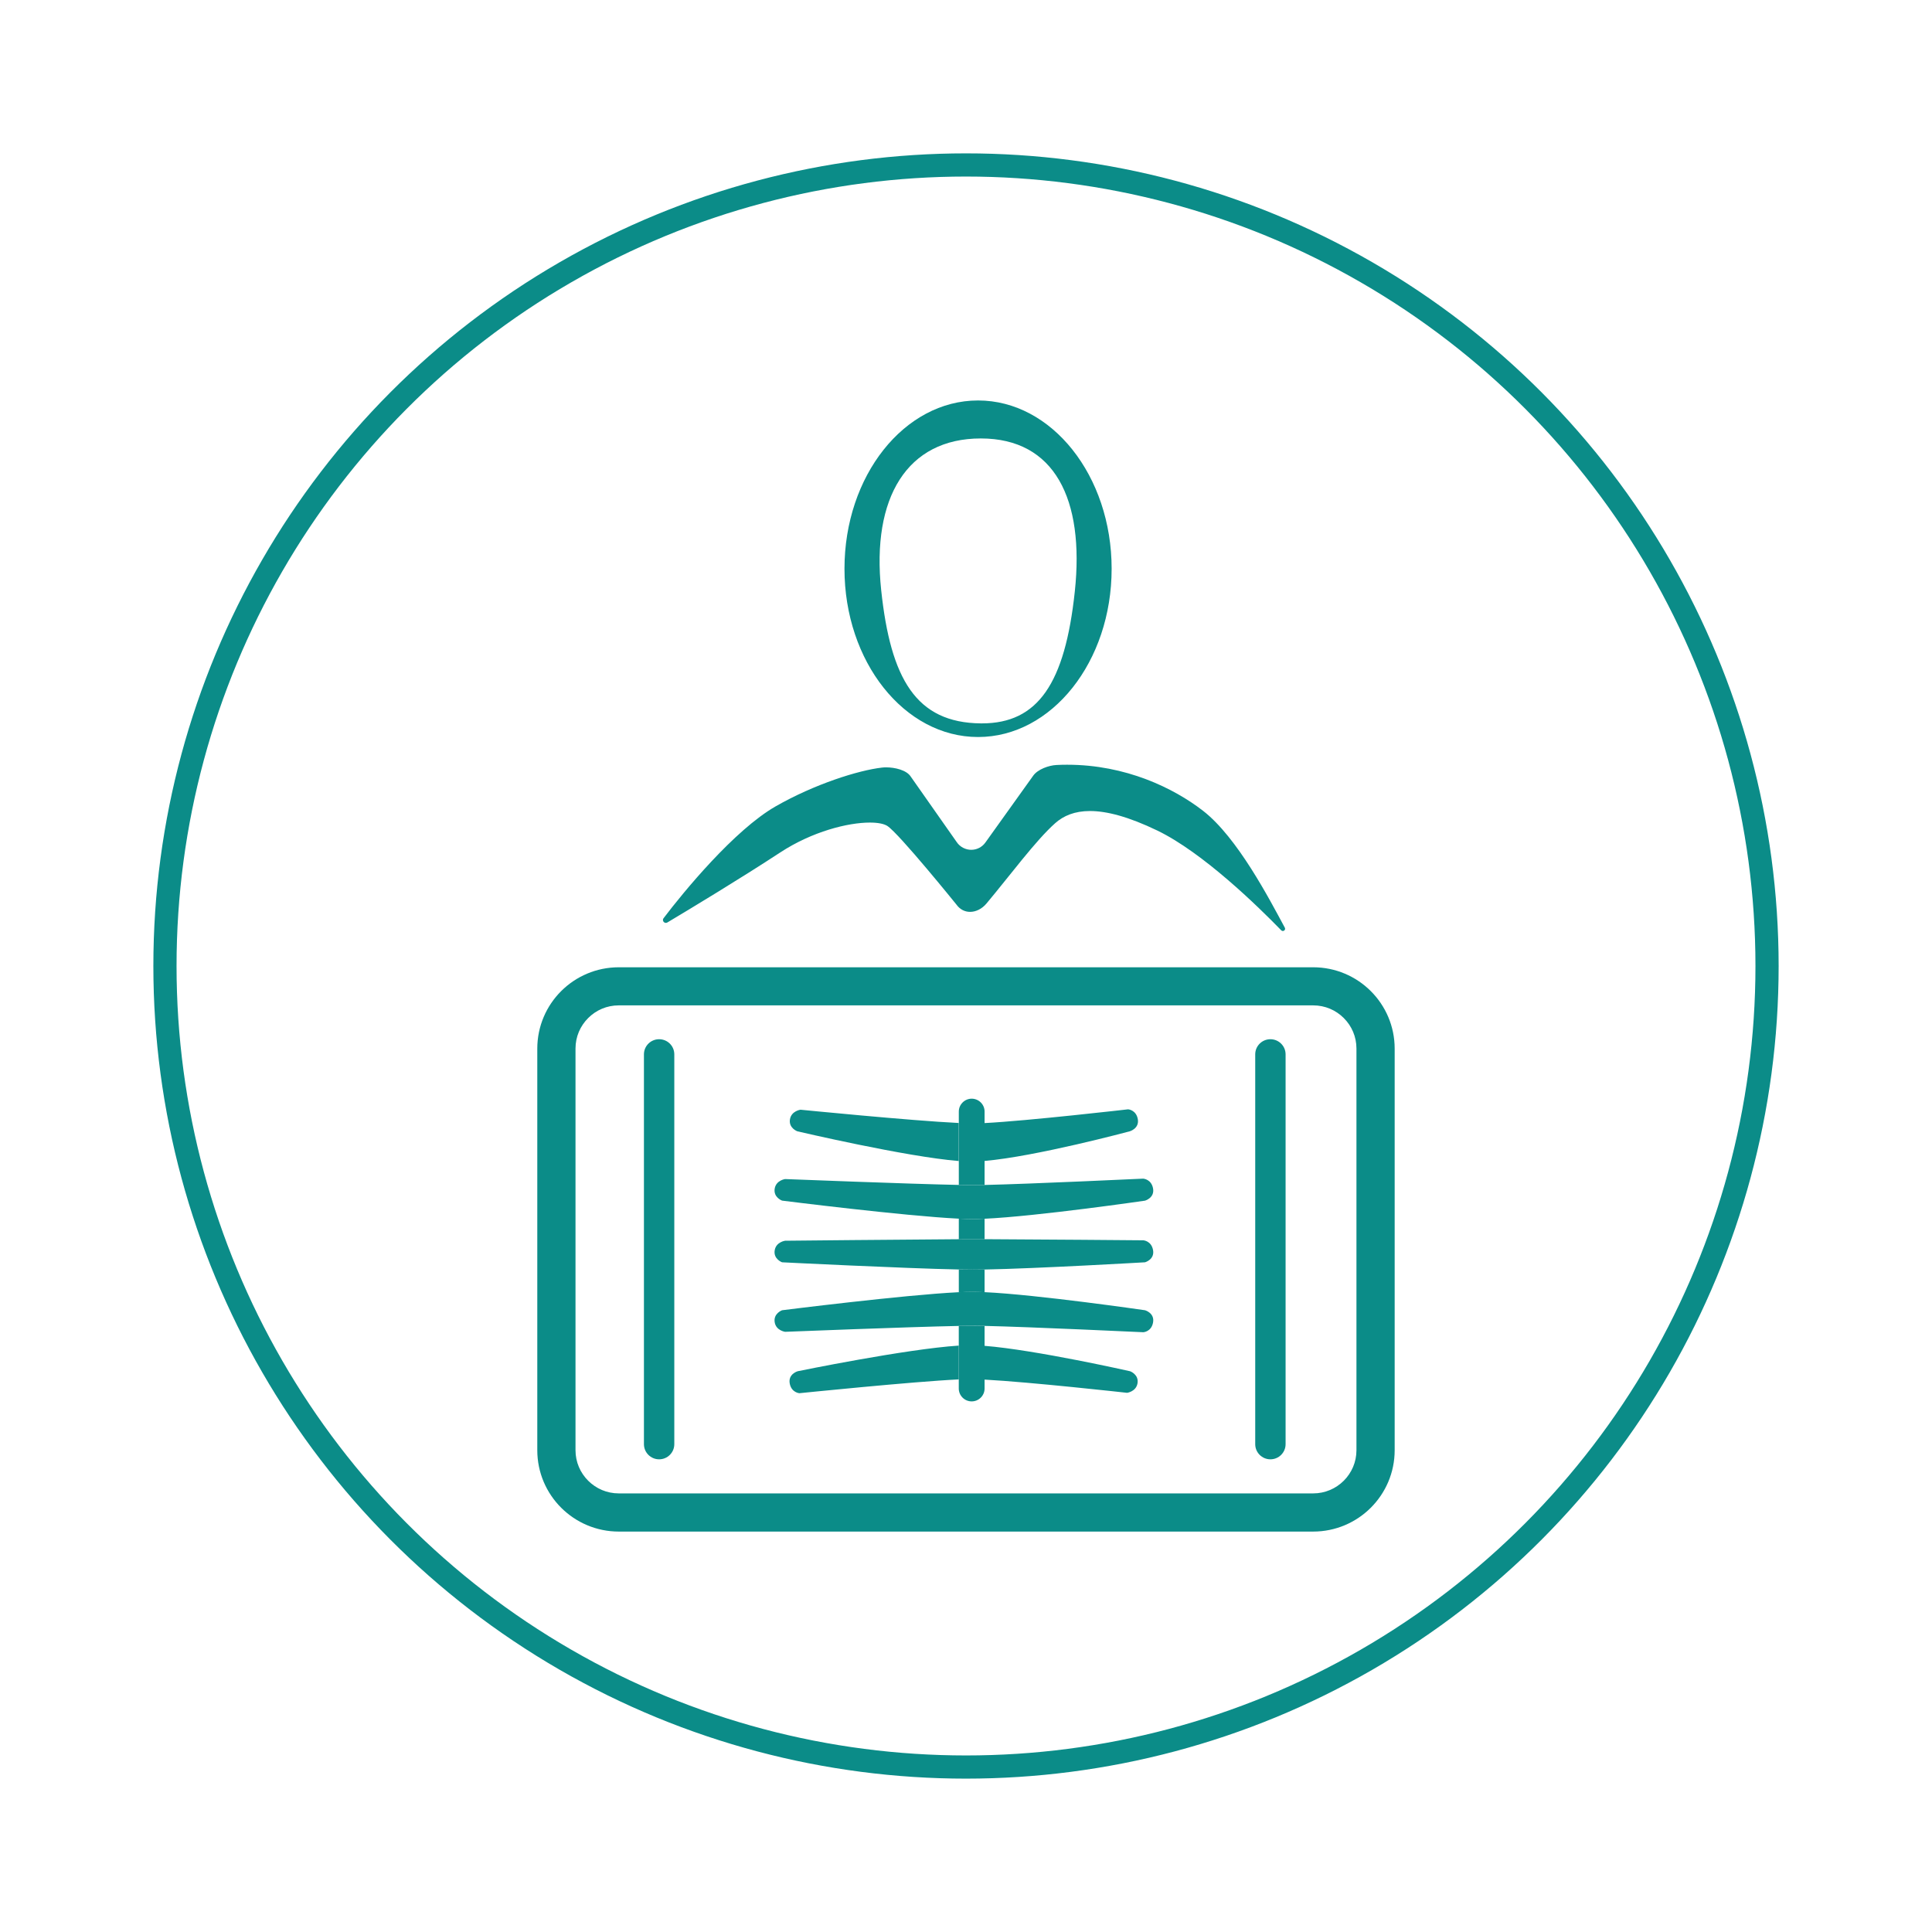
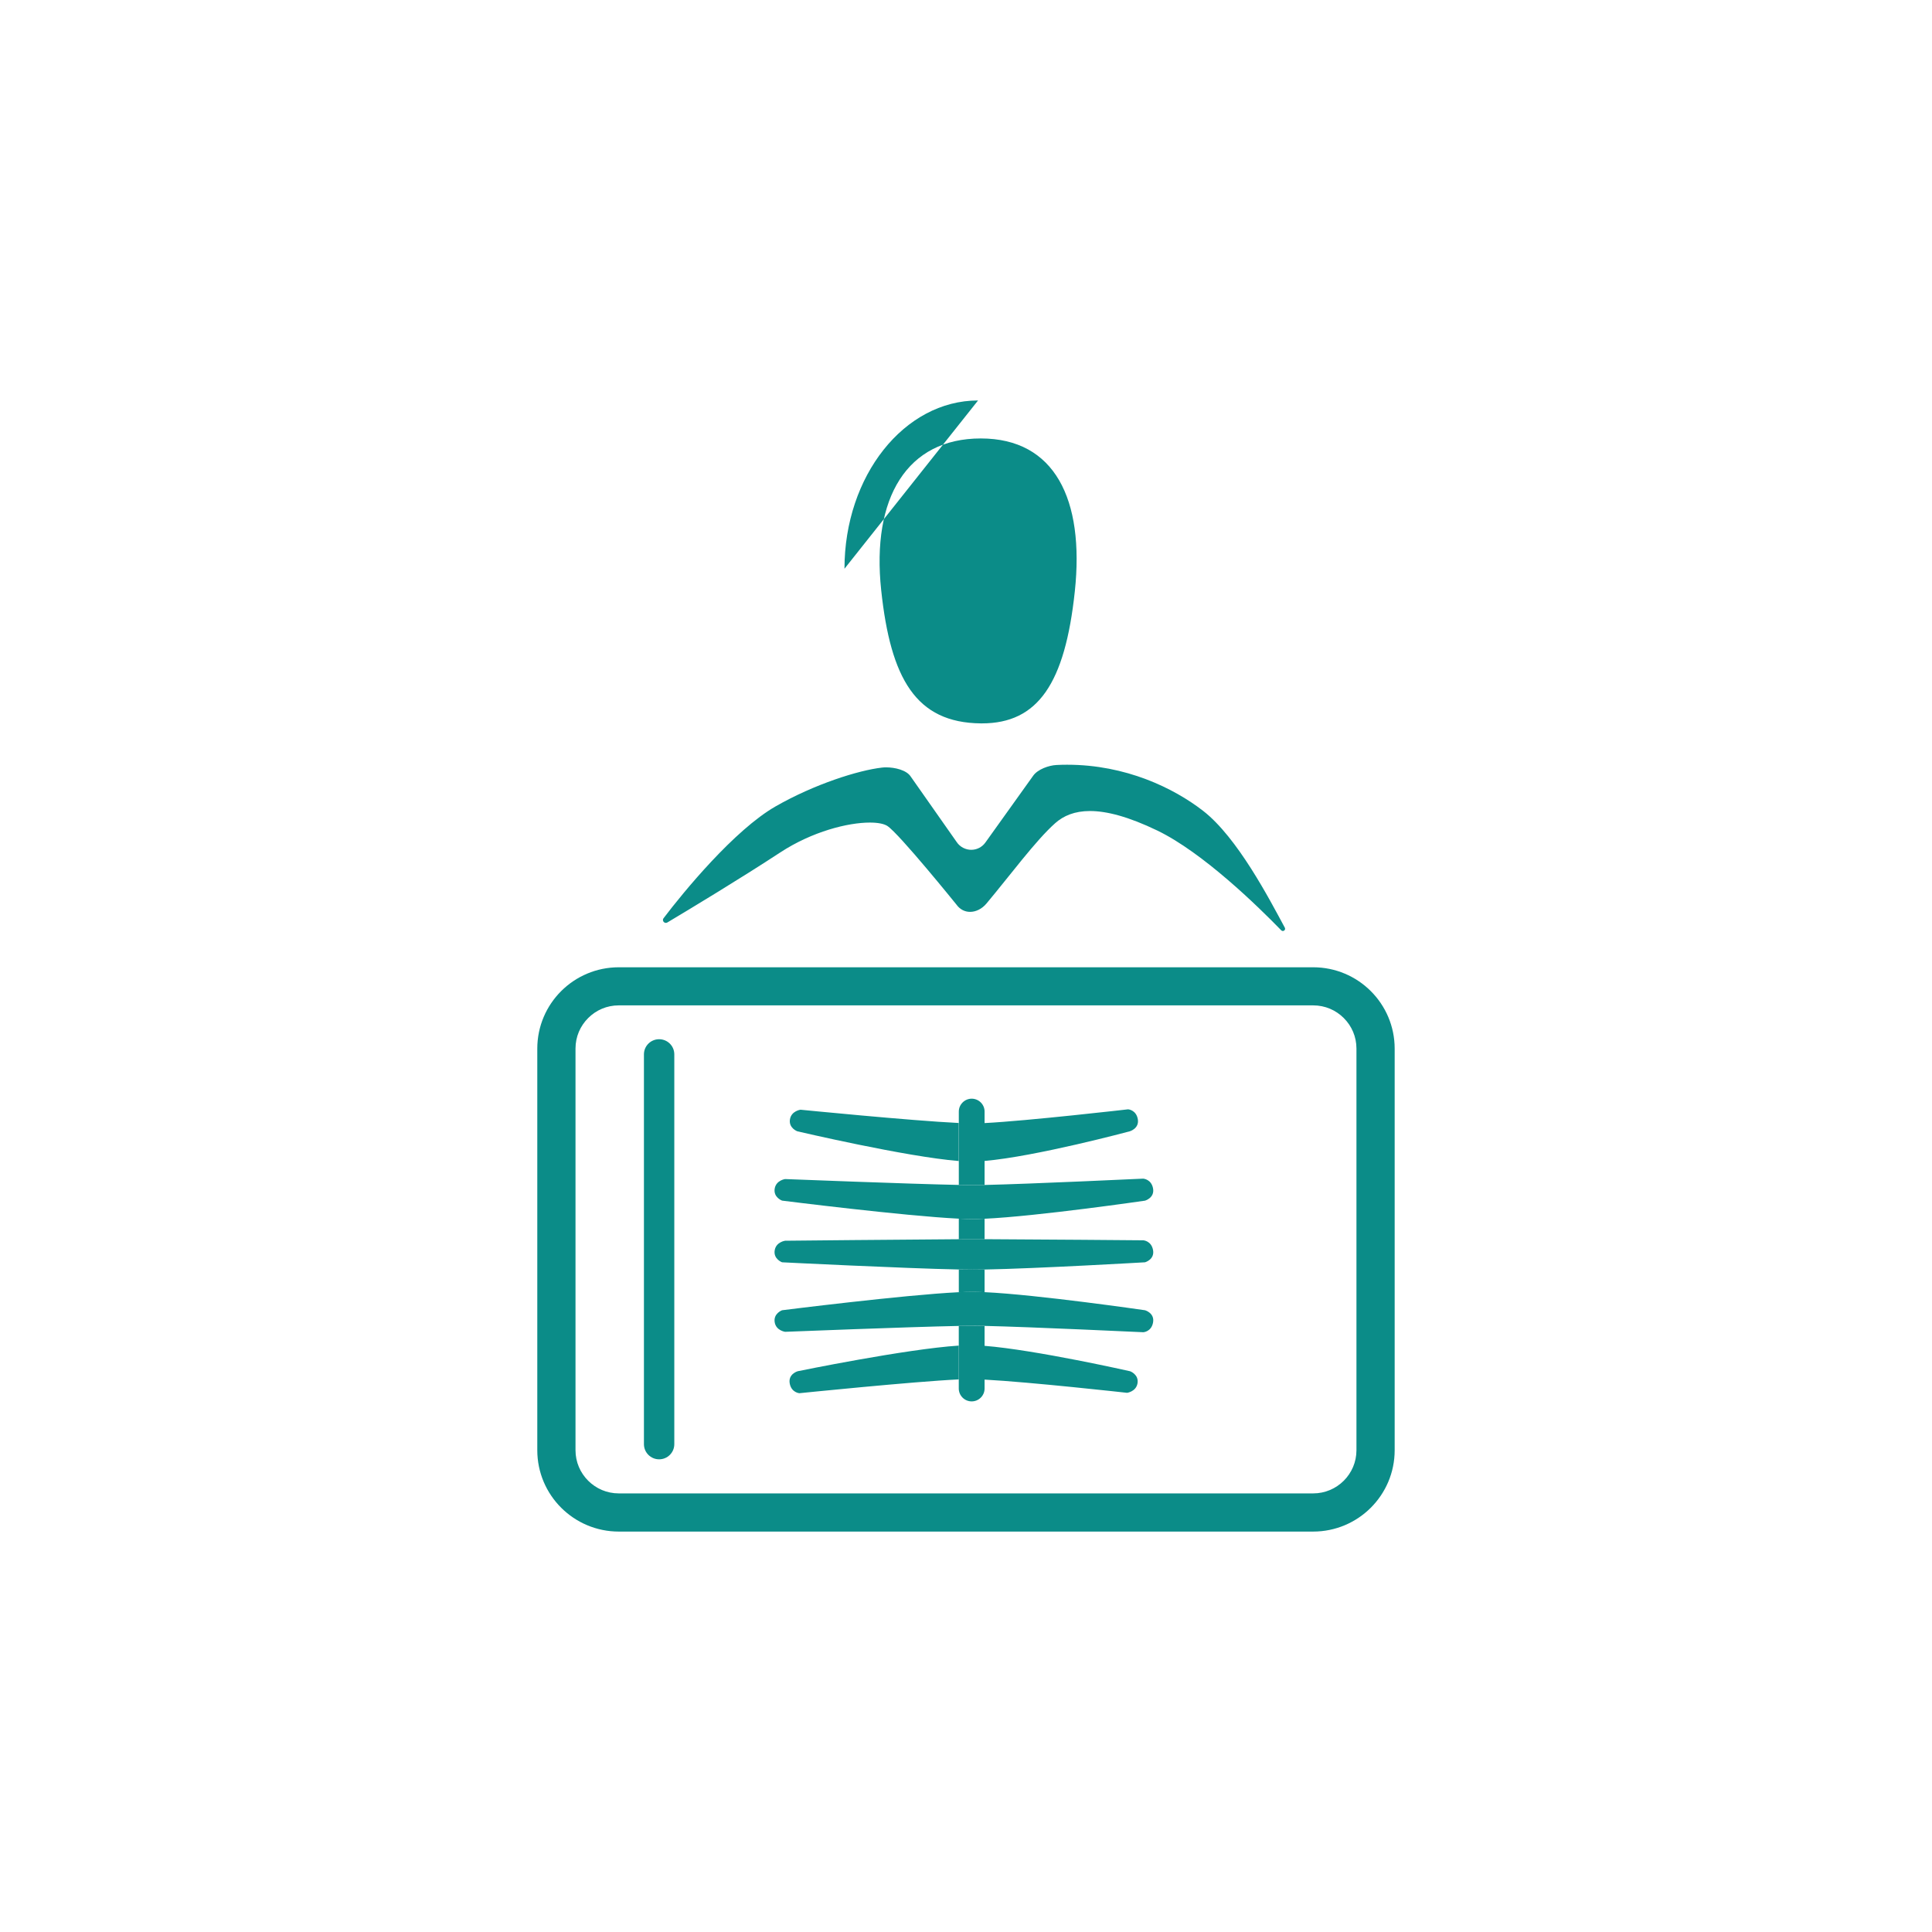
<svg xmlns="http://www.w3.org/2000/svg" id="Ebene_1" data-name="Ebene 1" viewBox="0 0 500 500">
  <defs>
    <style>
      .cls-1 {
        stroke: #0b8c88;
        stroke-miterlimit: 10;
        stroke-width: 6px;
      }

      .cls-1, .cls-2 {
        fill: none;
      }

      .cls-3 {
        clip-path: url(#clippath);
      }

      .cls-2, .cls-4 {
        stroke-width: 0px;
      }

      .cls-4 {
        fill: #0b8c88;
      }
    </style>
    <clipPath id="clippath">
      <polygon class="cls-2" points="139.05 396.36 360.95 396.36 360.95 103.64 139.05 103.64 139.05 396.36 139.05 396.36" />
    </clipPath>
  </defs>
-   <circle class="cls-1" cx="250" cy="250" r="207.31" />
  <g>
    <path class="cls-4" d="m276.19,197.91c-.91,0-1.84.02-2.77.07-2.02.1-4.86,1.12-6.03,2.77l-12.37,17.29c-.9,1.26-2.29,1.89-3.67,1.89s-2.89-.68-3.78-2.04l-11.89-16.94c-1.09-1.66-4.08-2.36-6.36-2.36-.38,0-.73.02-1.06.06-6.08.69-17.47,4.28-27.52,10.03-10.69,6.12-23.85,22.15-29.01,28.95-.41.54.03,1.21.59,1.21.13,0,.26-.04.4-.11,5.95-3.55,18.93-11.38,29.18-18.1,8.35-5.47,17.59-7.75,23.22-7.75,2.07,0,3.64.31,4.52.87,3.07,2,17.9,20.37,17.9,20.37.92,1.28,2.2,1.87,3.52,1.87,1.51,0,3.07-.77,4.23-2.15,6.02-7.18,12.77-16.35,17.8-20.81,2.14-1.9,5-3.14,9-3.14,4.31,0,9.95,1.45,17.44,5.06,11.79,5.7,26.06,19.64,32.05,25.81.12.13.27.18.41.18.4,0,.75-.42.52-.86-3.95-7.31-12.25-23.35-21.18-30.26-7.61-5.89-20.01-11.91-35.13-11.91" />
    <path class="cls-4" d="m207.14,287.2s-2.3.31-2.69,2.42c-.42,2.32,1.9,3.16,1.9,3.16,0,0,28.24,6.62,41.77,7.69v-9.84c-12.43-.6-40.98-3.44-40.98-3.44m84.81-.1s-25.95,2.99-37.15,3.56v9.8c13.28-1.14,37.58-7.67,37.58-7.67,0,0,2.53-.71,2.08-3.17-.44-2.38-2.5-2.52-2.5-2.52" />
    <path class="cls-4" d="m254.8,348.3v8.74c11.87.63,36.89,3.42,36.89,3.42,0,0,2.3-.3,2.69-2.42.42-2.32-1.9-3.16-1.9-3.16,0,0-24.51-5.54-37.68-6.58m-6.67-.06c-13.62.87-41.67,6.63-41.67,6.63,0,0-2.53.7-2.08,3.17.44,2.38,2.5,2.52,2.5,2.52,0,0,29.59-3.03,41.25-3.57v-8.75h0Z" />
    <g class="cls-3">
      <g>
-         <path class="cls-4" d="m328.78,268.95c-2.17,0-3.93,1.75-3.93,3.92v100.88c0,2.16,1.76,3.92,3.93,3.92s3.93-1.75,3.93-3.92v-100.88c0-2.17-1.76-3.92-3.93-3.92" />
        <path class="cls-4" d="m160.15,386.49c-3.11,0-5.88-1.24-7.93-3.28-2.04-2.04-3.28-4.81-3.28-7.91v-103.92c0-3.11,1.24-5.87,3.28-7.91s4.81-3.28,7.93-3.28h179.69c3.11,0,5.89,1.24,7.93,3.28,2.04,2.04,3.28,4.8,3.28,7.91v103.92c0,3.11-1.25,5.87-3.28,7.91-2.04,2.03-4.82,3.28-7.93,3.28h-179.69Zm179.69-136.16h-179.69c-11.65,0-21.1,9.42-21.1,21.06v103.92c0,11.63,9.45,21.06,21.1,21.06h179.69c11.66,0,21.1-9.43,21.1-21.06v-103.92c0-11.63-9.44-21.06-21.1-21.06" />
-         <path class="cls-4" d="m254.12,187.21h-.29c-16.79-.16-23.34-11.57-25.78-34.48-2.54-23.92,6.69-39.26,25.78-39.26s26.88,15.69,24.33,39.6c-2.54,23.86-9.57,34.14-24.04,34.14m-1-83.57c-19.1,0-34.57,19.5-34.57,43.55s15.48,43.55,34.57,43.55,34.57-19.5,34.57-43.55-15.48-43.55-34.57-43.55" />
+         <path class="cls-4" d="m254.12,187.21h-.29c-16.79-.16-23.34-11.57-25.78-34.48-2.54-23.92,6.69-39.26,25.78-39.26s26.88,15.69,24.33,39.6c-2.54,23.86-9.57,34.14-24.04,34.14m-1-83.57c-19.1,0-34.57,19.5-34.57,43.55" />
      </g>
    </g>
    <path class="cls-4" d="m170.58,268.95c-2.17,0-3.93,1.75-3.93,3.92v100.88c0,2.16,1.76,3.92,3.93,3.92s3.93-1.75,3.93-3.92v-100.88c0-2.17-1.75-3.92-3.93-3.92" />
    <path class="cls-4" d="m251.79,343.1c-.92,0-2.17.02-3.66.05v16.2c0,1.83,1.5,3.33,3.34,3.33s3.34-1.5,3.34-3.33v-16.2c-1.2-.02-2.23-.04-3.01-.04m-3.66-14.55v5.88c1.34-.07,2.53-.1,3.52-.1.93,0,1.99.03,3.15.08v-5.85c-1.15.02-2.21.03-3.13.03-.99,0-2.19-.01-3.54-.04m0-13.16v5.33c1.5,0,2.75-.01,3.66-.01h3.01v-5.31c-1.16.06-2.22.08-3.15.08-.99,0-2.18-.04-3.52-.1m3.34-31.05c-1.83,0-3.34,1.5-3.34,3.33v18.99c1.5.03,2.75.05,3.66.05.78,0,1.81-.02,3.01-.04v-19c0-1.83-1.5-3.33-3.34-3.33" />
    <path class="cls-4" d="m295.91,305.03s-29.35,1.38-41.11,1.64c-1.21.03-2.23.04-3.01.04-.92,0-2.17-.02-3.66-.05-13.02-.26-44.94-1.52-44.94-1.52,0,0-2.3.3-2.69,2.42-.42,2.32,1.9,3.16,1.9,3.16,0,0,31.5,3.98,45.73,4.67,1.34.06,2.53.1,3.52.1.93,0,1.99-.03,3.15-.08,13.67-.63,41.53-4.68,41.53-4.68,0,0,2.53-.71,2.08-3.17-.44-2.38-2.5-2.52-2.5-2.52" />
    <path class="cls-4" d="m251.65,334.32c-.99,0-2.18.04-3.52.1-14.23.69-45.73,4.67-45.73,4.67,0,0-2.32.84-1.9,3.16.38,2.12,2.69,2.42,2.69,2.42,0,0,31.92-1.27,44.94-1.52,1.49-.03,2.74-.05,3.66-.05.78,0,1.8.01,3.01.04,11.76.26,41.11,1.64,41.11,1.64,0,0,2.07-.13,2.5-2.52.45-2.47-2.08-3.17-2.08-3.17,0,0-27.86-4.05-41.53-4.68-1.16-.05-2.22-.08-3.15-.08" />
    <path class="cls-4" d="m251.79,320.7c-.92,0-2.17,0-3.66.01-13.02.07-44.94.39-44.94.39,0,0-2.3.3-2.69,2.42-.42,2.32,1.9,3.16,1.9,3.16,0,0,31.49,1.58,45.73,1.86,1.35.03,2.55.04,3.54.04.93,0,1.98-.01,3.13-.03,13.66-.25,41.53-1.87,41.53-1.87,0,0,2.53-.7,2.08-3.17-.44-2.38-2.5-2.52-2.5-2.52,0,0-29.35-.25-41.11-.29h-3.01" />
  </g>
</svg>